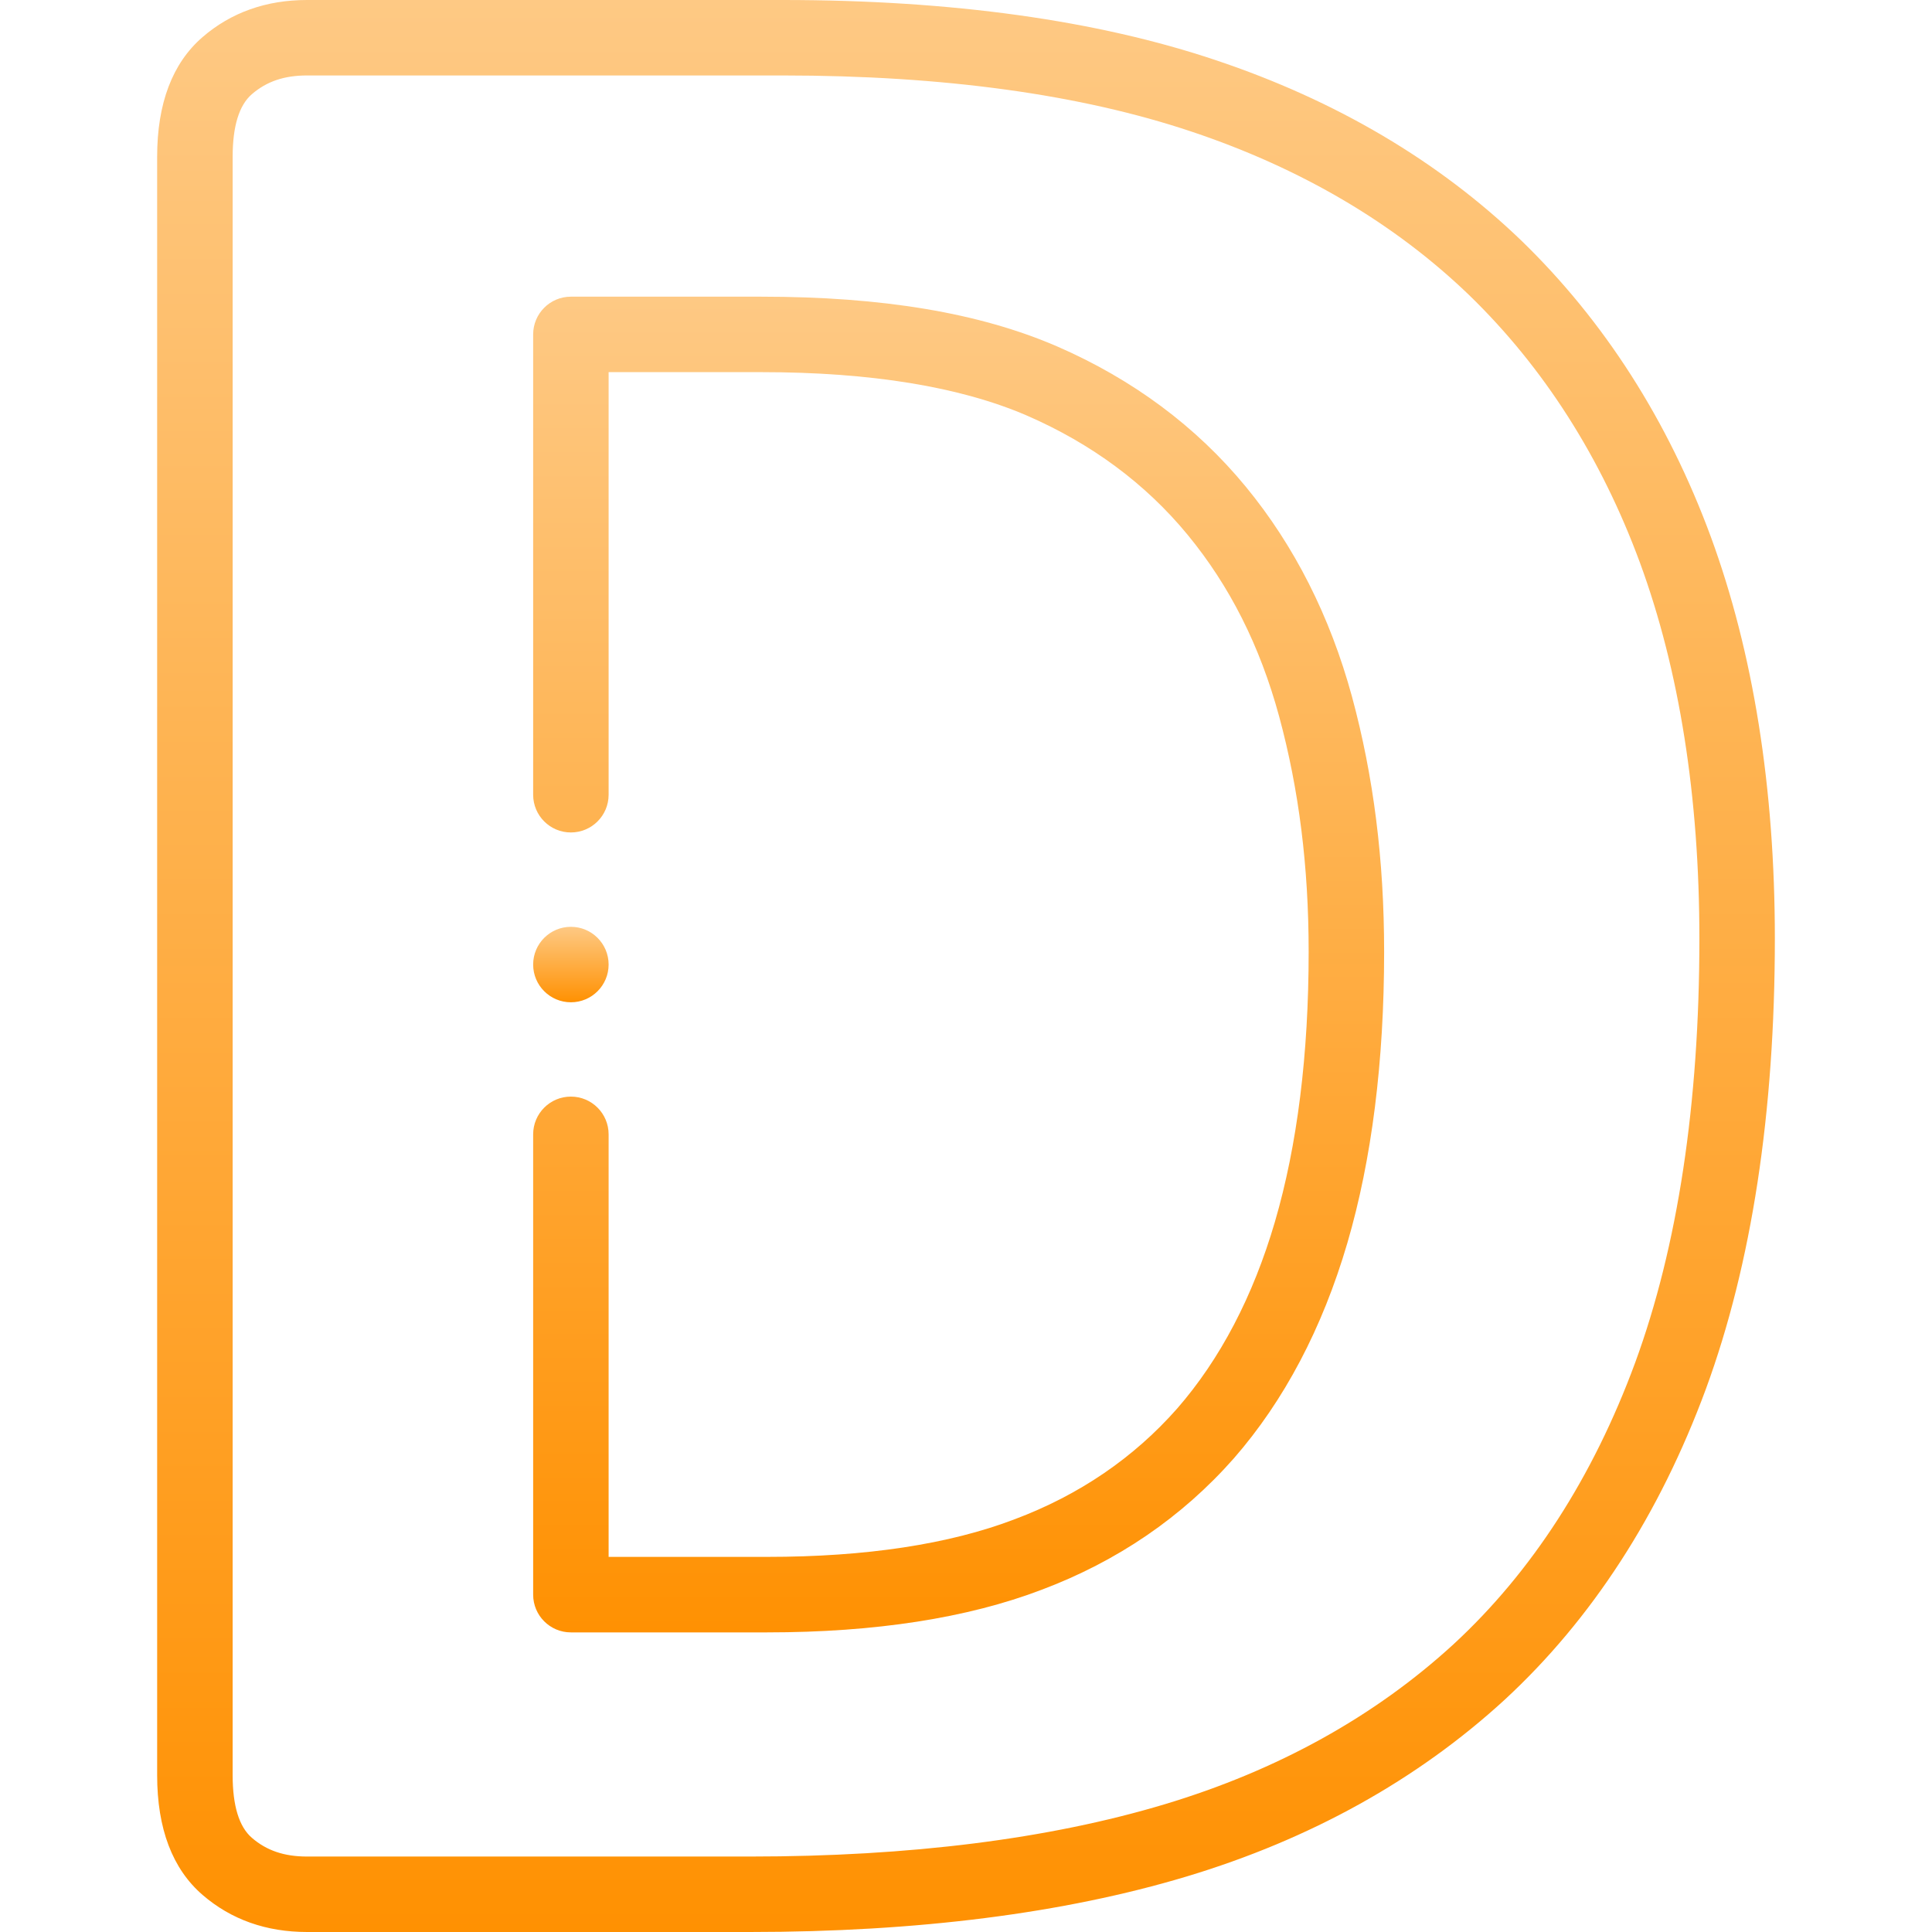
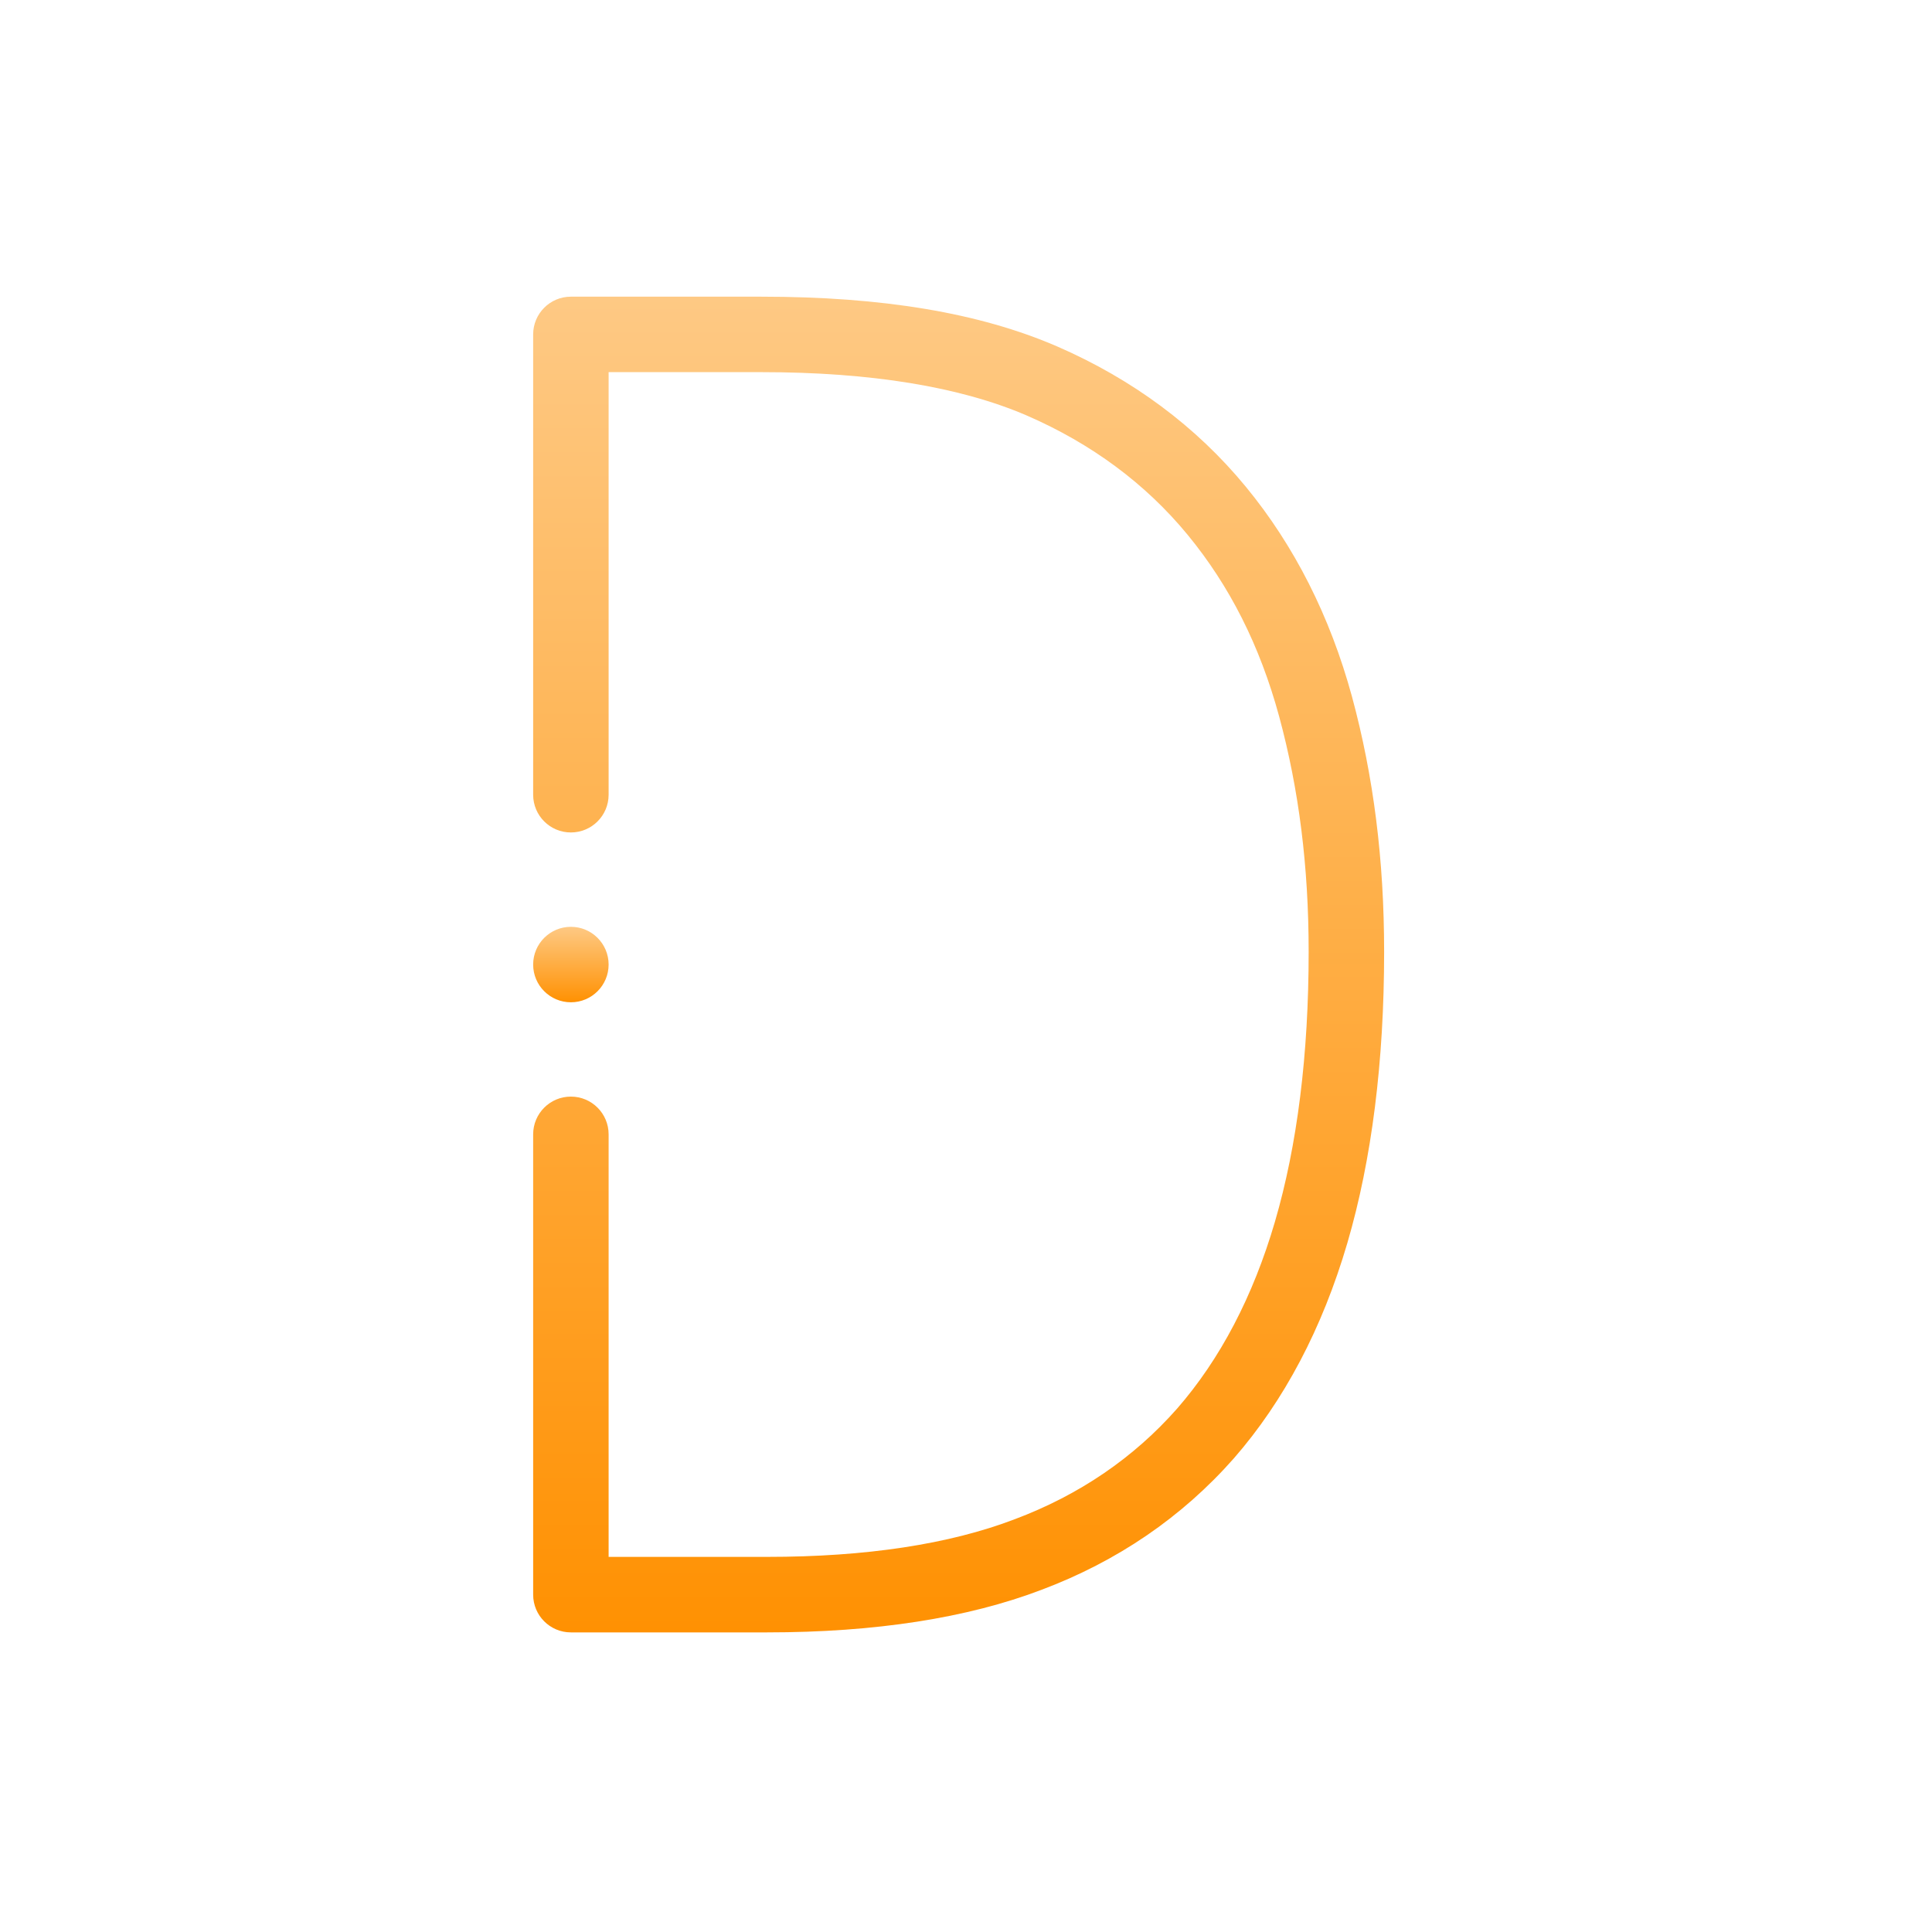
<svg xmlns="http://www.w3.org/2000/svg" width="50" height="50" viewBox="0 0 50 50" fill="none">
  <g clip-path="url(#clip0_364_7003)">
-     <path d="M44.276 13.892C43.168 10.885 41.519 8.307 39.374 6.228C37.236 4.17 34.576 2.599 31.469 1.559C28.392 0.524 24.622 0 20.261 0H7.946C6.889 0 5.979 0.323 5.242 0.96C4.463 1.633 4.067 2.674 4.067 4.056V45.944C4.067 47.326 4.463 48.367 5.242 49.04C5.979 49.677 6.889 50 7.946 50H19.412C23.735 50 27.534 49.517 30.704 48.565C33.91 47.602 36.681 46.063 38.941 43.989C41.198 41.904 42.95 39.197 44.15 35.942C45.333 32.718 45.933 28.797 45.933 24.291C45.933 20.388 45.376 16.89 44.276 13.892ZM42.317 35.268C41.225 38.23 39.644 40.681 37.619 42.551C35.579 44.423 33.064 45.817 30.142 46.694C27.155 47.592 23.545 48.047 19.412 48.047H7.946C7.355 48.047 6.901 47.893 6.518 47.562C6.188 47.277 6.021 46.733 6.021 45.944V4.056C6.021 3.267 6.188 2.723 6.518 2.438C6.901 2.107 7.355 1.953 7.946 1.953H20.261C24.41 1.953 27.971 2.443 30.848 3.41C33.679 4.358 36.092 5.78 38.017 7.633C39.948 9.504 41.437 11.837 42.443 14.566C43.463 17.346 43.98 20.618 43.98 24.291C43.98 28.567 43.42 32.261 42.317 35.268Z" fill="url(#paint0_linear_364_7003)" />
    <path d="M32.241 12.596C30.958 11.037 29.314 9.815 27.351 8.962C25.349 8.098 22.847 7.678 19.703 7.678H14.774C14.235 7.678 13.798 8.116 13.798 8.655V20.567C13.798 21.107 14.235 21.544 14.774 21.544C15.314 21.544 15.751 21.107 15.751 20.567V9.631H19.703C22.536 9.631 24.849 10.01 26.574 10.754C28.249 11.482 29.648 12.519 30.733 13.837C31.828 15.168 32.604 16.707 33.104 18.54C33.618 20.438 33.868 22.431 33.868 24.633C33.868 27.289 33.574 29.639 32.995 31.619C32.43 33.55 31.577 35.178 30.463 36.455C29.338 37.731 27.926 38.693 26.26 39.318C24.567 39.965 22.412 40.292 19.855 40.292H15.751V29.357C15.751 28.817 15.314 28.38 14.774 28.38C14.235 28.38 13.798 28.817 13.798 29.357V41.269C13.798 41.809 14.235 42.246 14.774 42.246H19.855C22.651 42.246 25.04 41.874 26.952 41.145C28.914 40.408 30.589 39.265 31.931 37.743C33.236 36.248 34.224 34.372 34.87 32.167C35.501 30.01 35.821 27.475 35.821 24.633C35.821 22.256 35.549 20.096 34.989 18.028C34.422 15.95 33.498 14.123 32.241 12.596Z" fill="url(#paint1_linear_364_7003)" />
    <path d="M14.775 25.939C15.314 25.939 15.751 25.502 15.751 24.962C15.751 24.423 15.314 23.986 14.775 23.986H14.774C14.235 23.986 13.798 24.423 13.798 24.962C13.798 25.502 14.236 25.939 14.775 25.939Z" fill="url(#paint2_linear_364_7003)" />
  </g>
  <defs>
    <linearGradient id="paint0_linear_364_7003" x1="25" y1="0" x2="25" y2="50" gradientUnits="userSpaceOnUse">
      <stop stop-color="#FEC984" />
      <stop offset="1" stop-color="#FF9102" />
    </linearGradient>
    <linearGradient id="paint1_linear_364_7003" x1="24.809" y1="7.678" x2="24.809" y2="42.246" gradientUnits="userSpaceOnUse">
      <stop stop-color="#FEC984" />
      <stop offset="1" stop-color="#FF9102" />
    </linearGradient>
    <linearGradient id="paint2_linear_364_7003" x1="14.775" y1="23.986" x2="14.775" y2="25.939" gradientUnits="userSpaceOnUse">
      <stop stop-color="#FEC984" />
      <stop offset="1" stop-color="#FF9102" />
    </linearGradient>
    <clipPath id="clip0_364_7003">
      <rect width="50" height="50" fill="white" />
    </clipPath>
  </defs>
</svg>